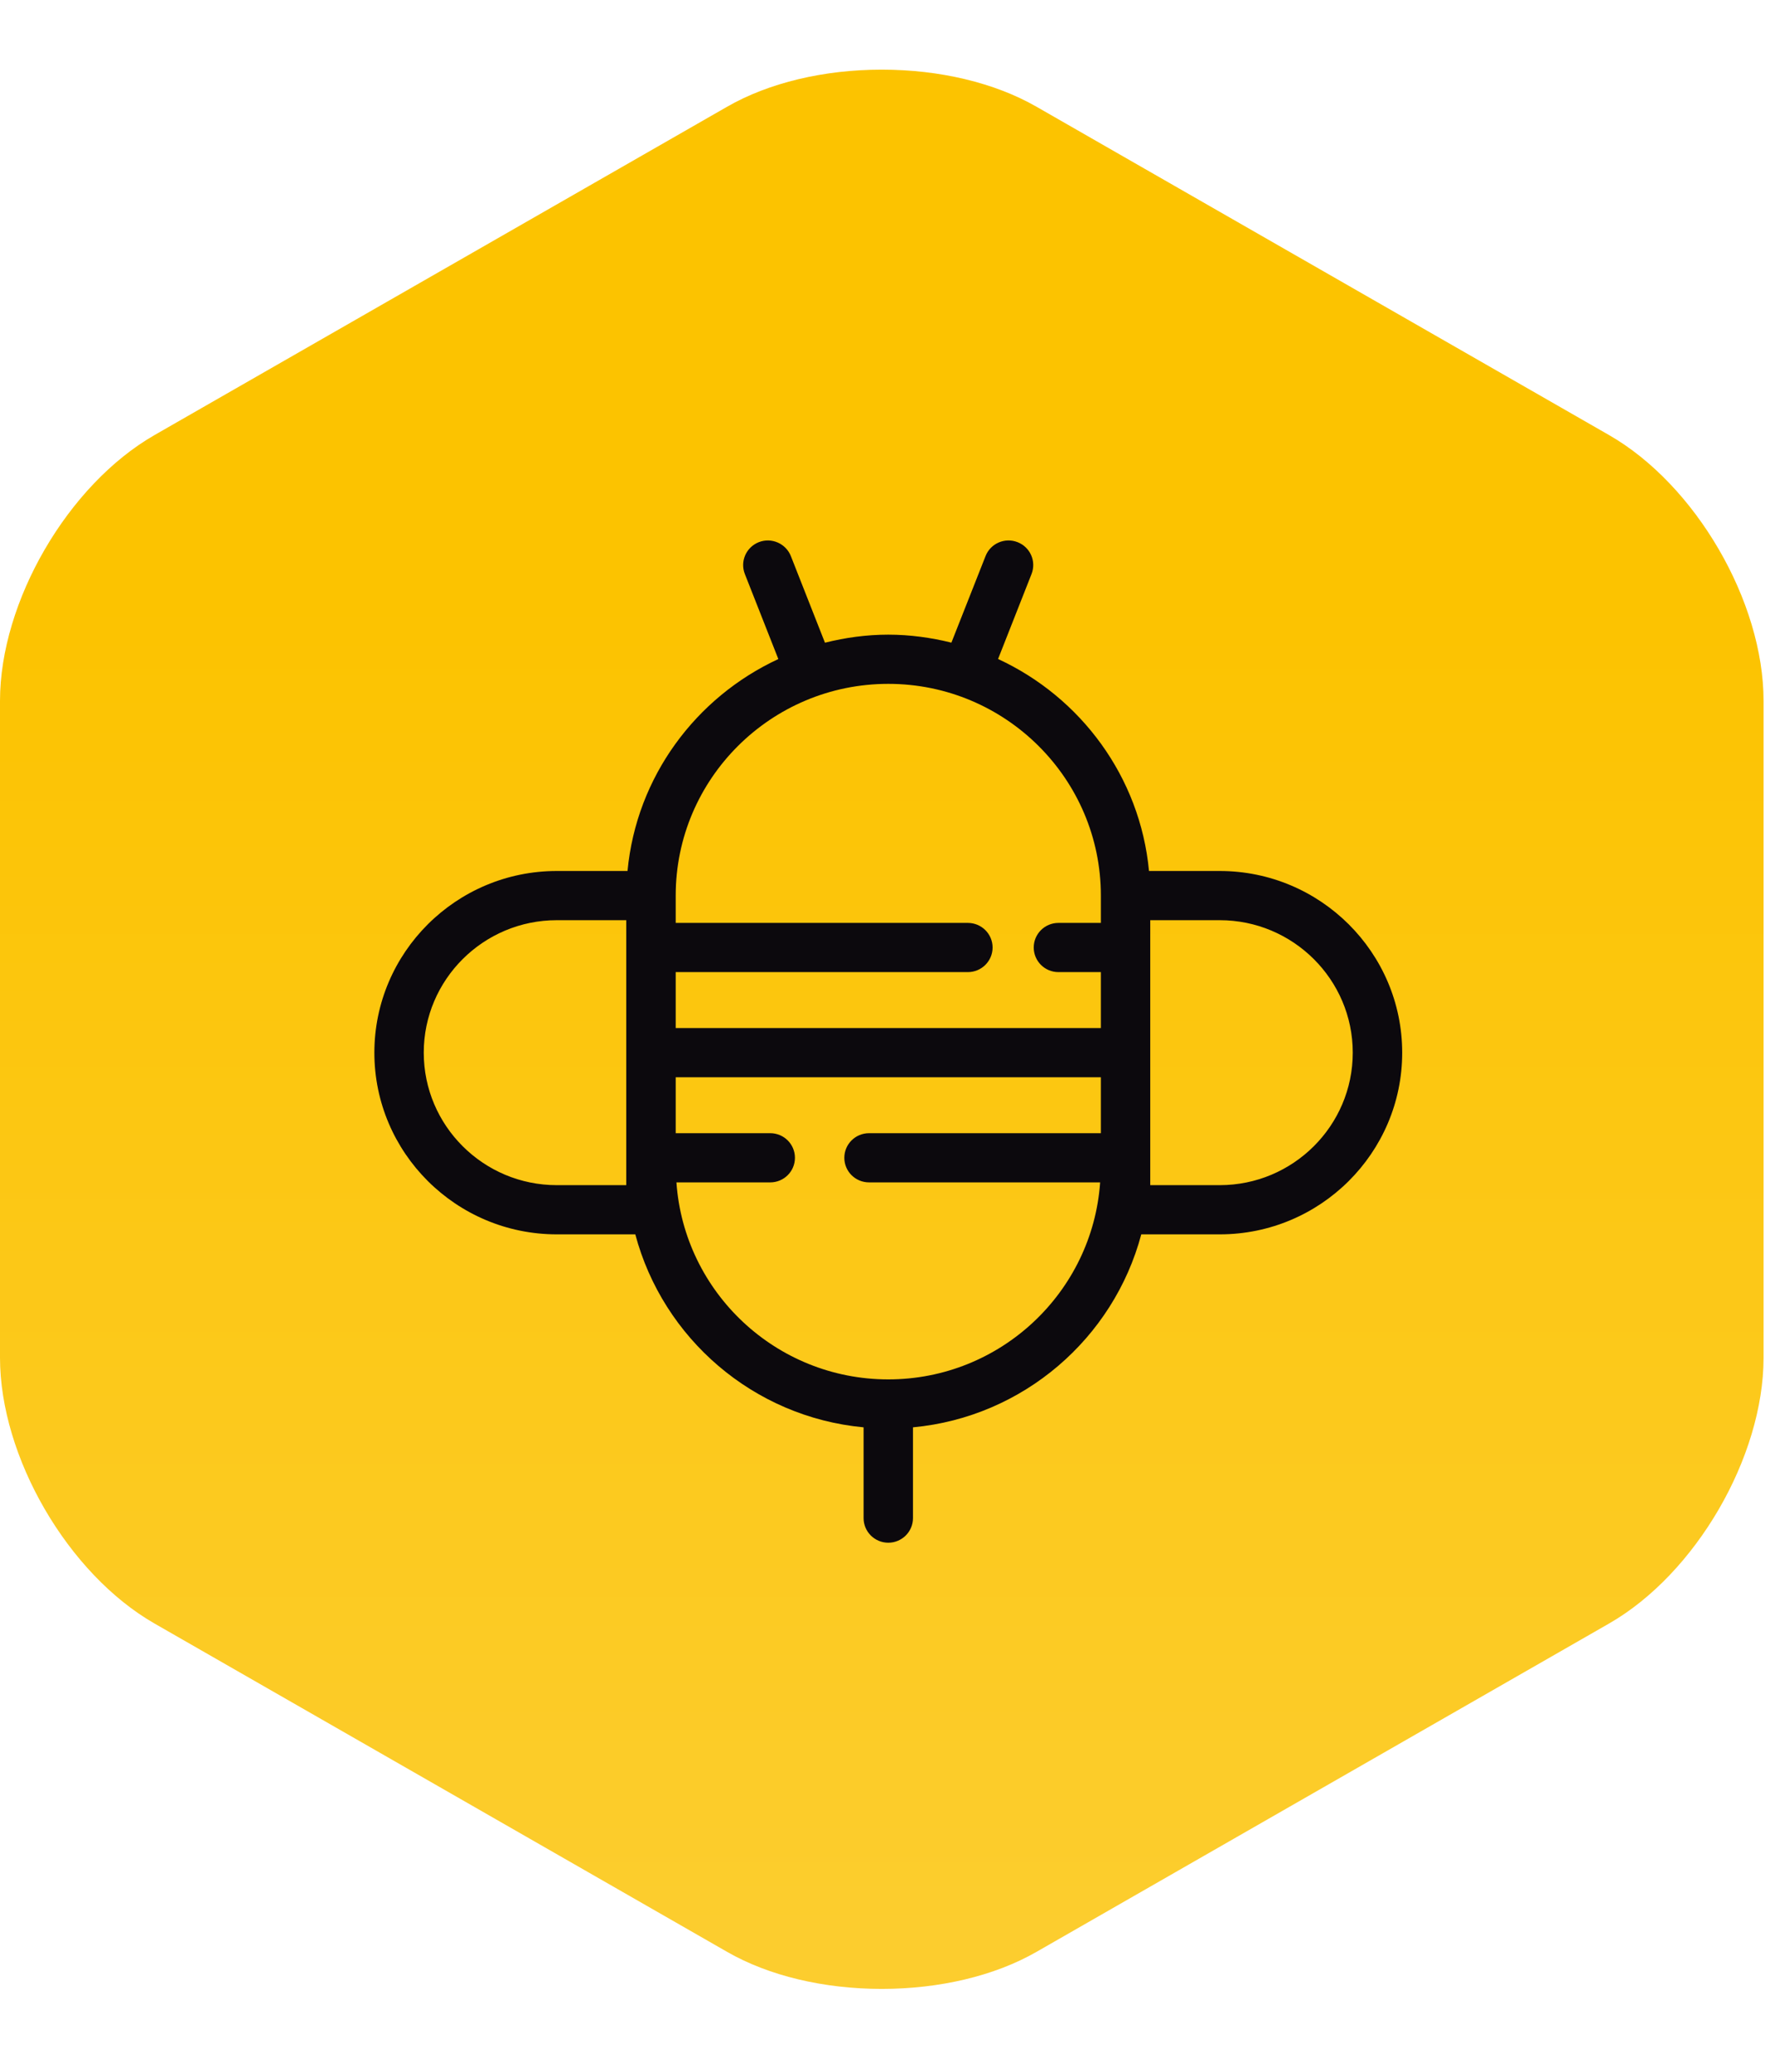
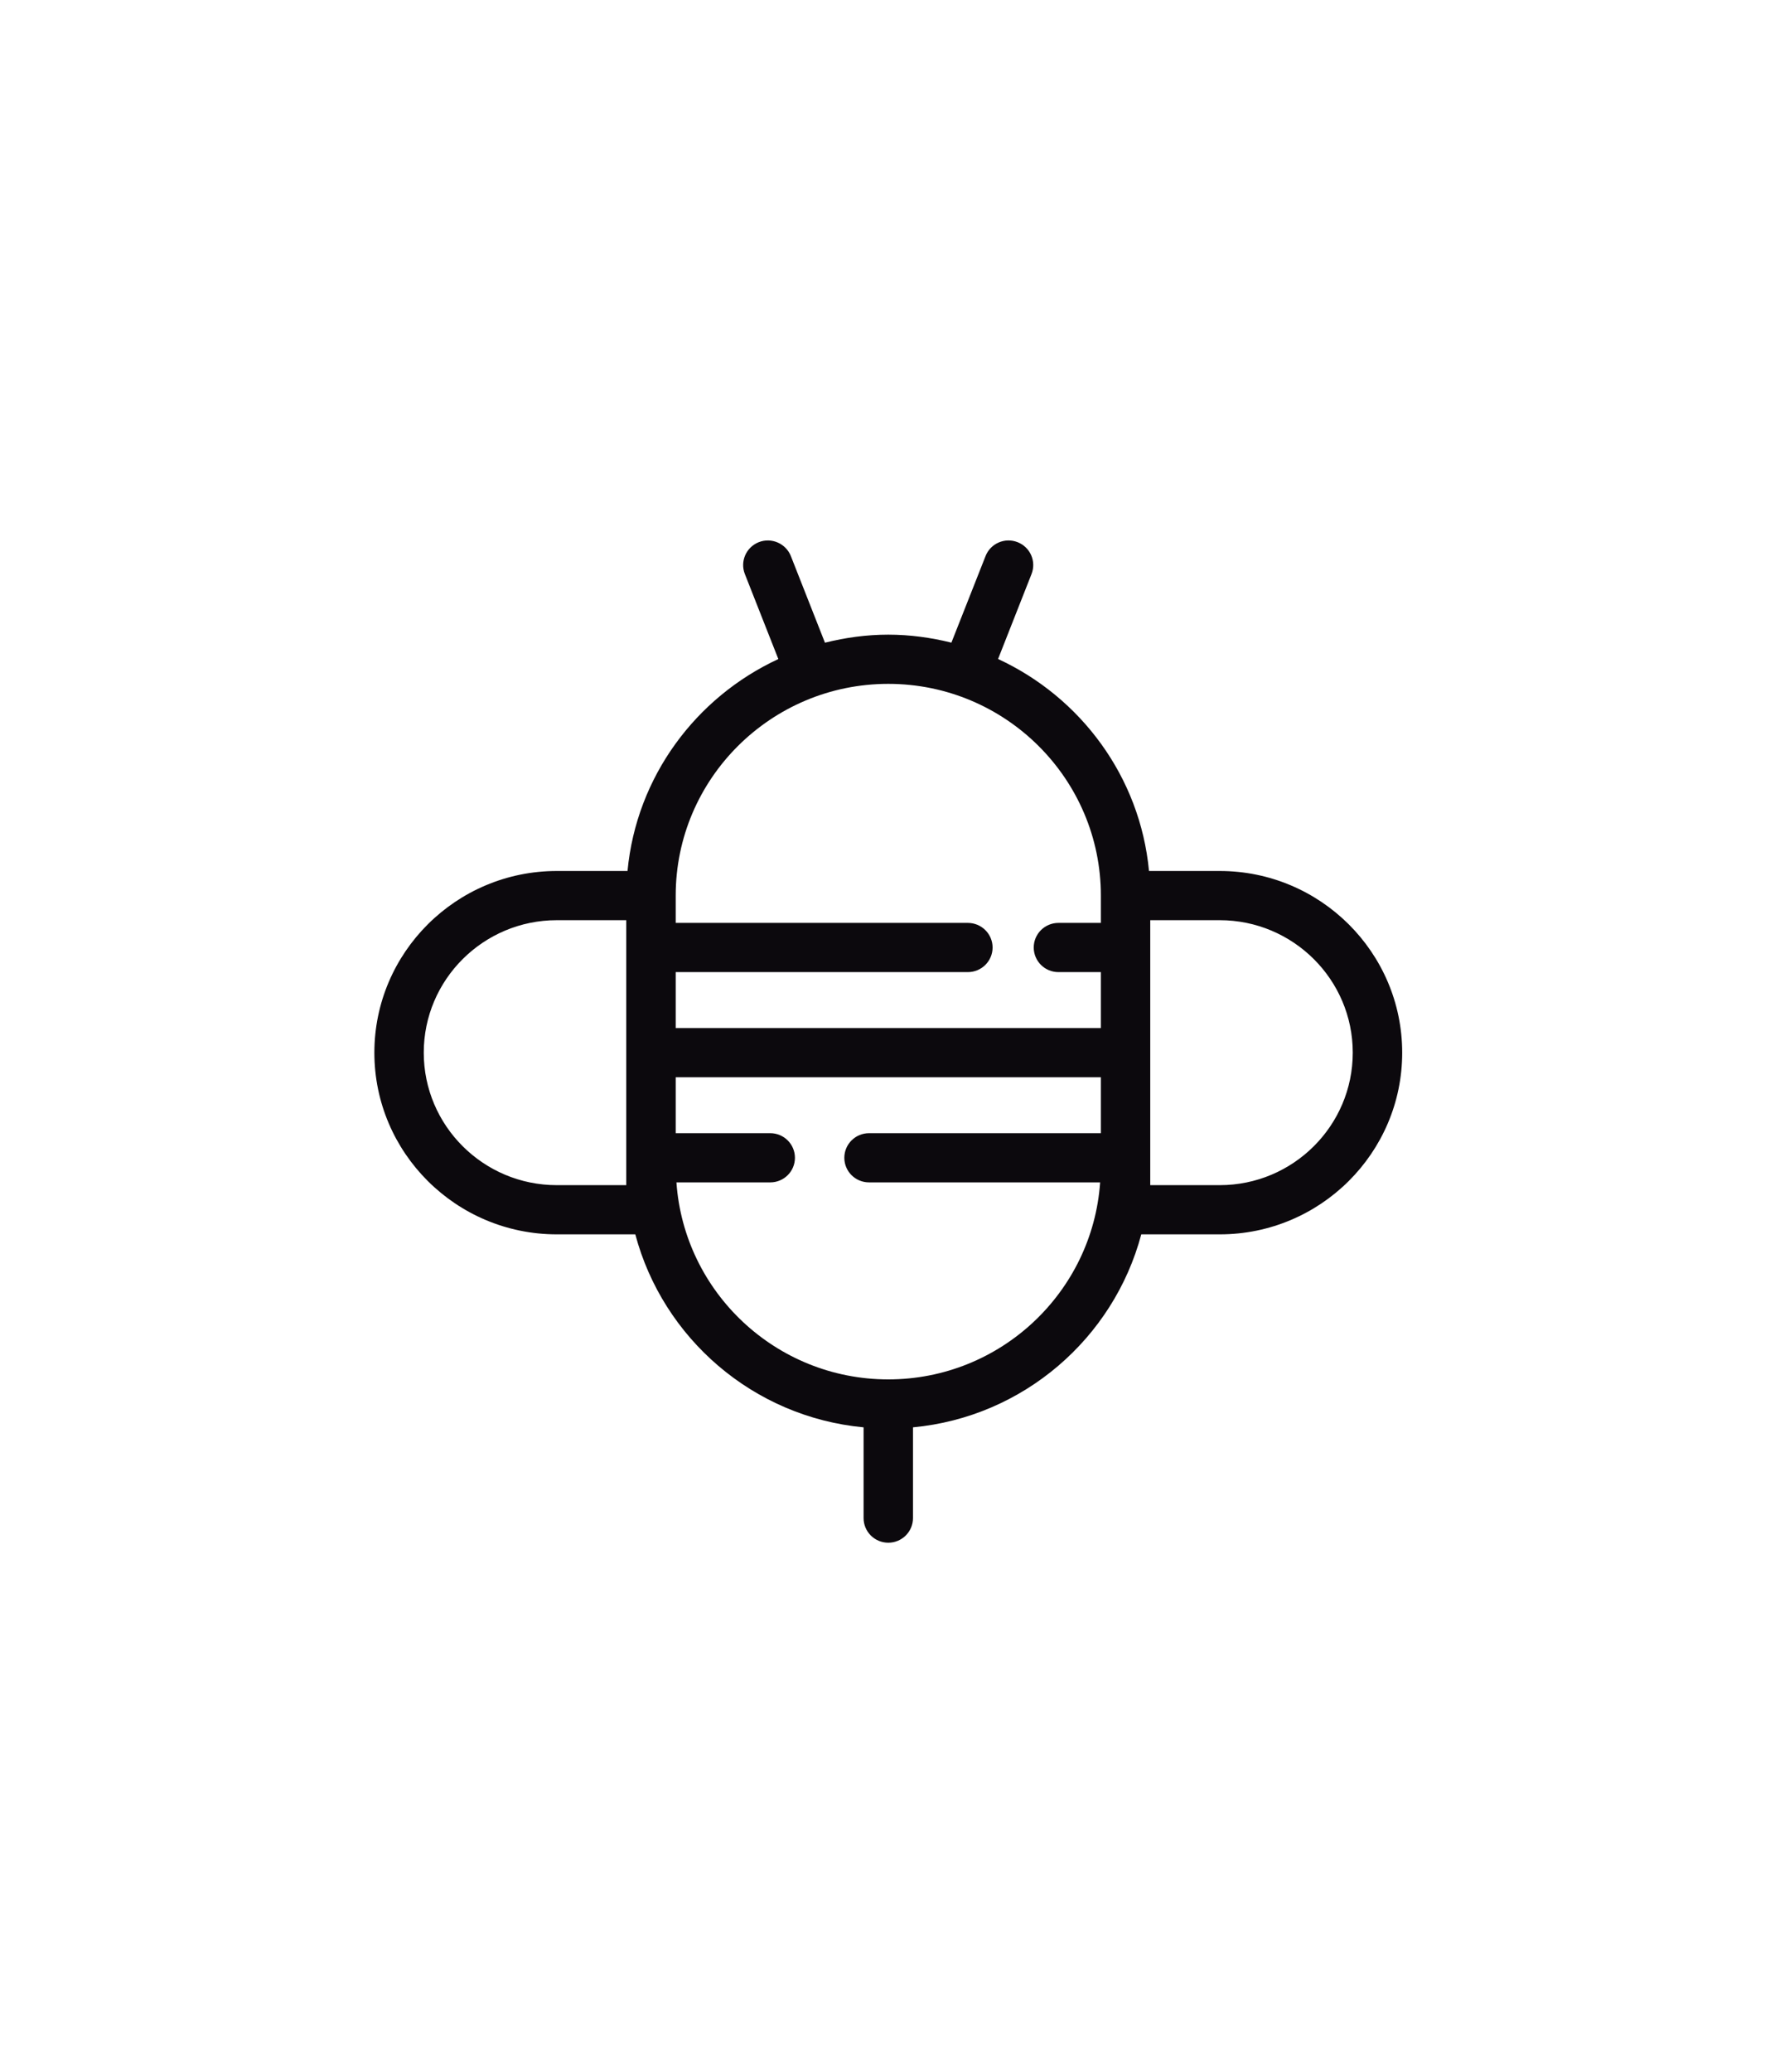
<svg xmlns="http://www.w3.org/2000/svg" width="60px" height="70px" viewBox="0 0 34 37" version="1.1">
  <defs>
    <linearGradient x1="50%" y1="28.002%" x2="50%" y2="96.374%" id="linearGradient-1">
      <stop stop-color="#FCC300" offset="0%" />
      <stop stop-color="#FCCD2E" offset="100%" />
    </linearGradient>
  </defs>
  <g id="Logos-&amp;-badges" stroke="none" fill="none">
    <g id="logo_api">
      <g id="Logo">
        <g id="Badge">
-           <path d="M19.852,0.709 C19.054,0.252 18.002,0 16.89,0 C15.779,0 14.727,0.252 13.93,0.709 L2.961,6.996 C1.301,7.948 0,10.184 0,12.087 L0,24.661 C0,26.564 1.301,28.801 2.961,29.752 L13.93,36.039 C14.727,36.496 15.779,36.747 16.89,36.747 C18.002,36.747 19.054,36.496 19.852,36.039 L30.82,29.752 C32.481,28.801 33.781,26.564 33.781,24.661 L33.781,12.087 C33.781,10.184 32.481,7.948 30.82,6.996 L19.852,0.709 Z" id="Fill-7" fill="url(#linearGradient-1)" />
          <g id="Group" transform="translate(6.921, 8.875)" fill="#0C090D">
            <path d="M16.443,6.468 L15.088,6.468 C14.918,4.664 13.779,3.14 12.197,2.409 L12.838,0.782 C12.933,0.54 12.814,0.267 12.57,0.172 C12.327,0.077 12.052,0.196 11.957,0.439 L11.303,2.096 C10.915,2 10.511,1.943 10.093,1.943 C9.675,1.943 9.27,2 8.881,2.097 L8.228,0.439 C8.132,0.197 7.857,0.077 7.614,0.172 C7.371,0.268 7.251,0.541 7.347,0.783 L7.988,2.41 C6.407,3.142 5.269,4.665 5.099,6.468 L3.744,6.468 C1.817,6.468 0.25,8.029 0.25,9.947 C0.25,11.864 1.817,13.425 3.744,13.425 L5.248,13.425 C5.778,15.415 7.508,16.922 9.621,17.12 L9.621,18.858 C9.621,19.118 9.833,19.329 10.094,19.329 C10.355,19.329 10.567,19.118 10.567,18.858 L10.567,17.12 C12.68,16.922 14.41,15.415 14.94,13.425 L16.444,13.425 C18.37,13.425 19.938,11.864 19.938,9.947 C19.938,8.029 18.37,6.468 16.443,6.468 Z M10.094,2.885 C12.339,2.885 14.166,4.703 14.166,6.939 L14.166,7.462 L13.353,7.462 C13.092,7.462 12.88,7.673 12.88,7.933 C12.88,8.193 13.092,8.404 13.353,8.404 L14.166,8.404 L14.166,9.475 L6.022,9.475 L6.022,8.404 L11.618,8.404 C11.88,8.404 12.092,8.193 12.092,7.933 C12.092,7.673 11.88,7.462 11.618,7.462 L6.022,7.462 L6.022,6.939 C6.022,4.703 7.848,2.885 10.094,2.885 Z M5.075,12.483 L3.744,12.483 C2.339,12.483 1.196,11.345 1.196,9.946 C1.196,8.548 2.339,7.41 3.744,7.41 L5.075,7.41 L5.075,12.148 L5.075,12.483 Z M10.094,16.202 C7.944,16.202 6.183,14.534 6.036,12.43 L7.833,12.43 C8.094,12.43 8.306,12.22 8.306,11.959 C8.306,11.699 8.094,11.488 7.833,11.488 L6.022,11.488 L6.022,10.417 L14.166,10.417 L14.166,11.488 L9.726,11.488 C9.464,11.488 9.252,11.699 9.252,11.959 C9.252,12.22 9.464,12.43 9.726,12.43 L14.152,12.43 C14.005,14.534 12.243,16.202 10.094,16.202 Z M16.443,12.483 L15.112,12.483 L15.112,12.148 L15.112,7.41 L16.443,7.41 C17.848,7.41 18.991,8.548 18.991,9.946 C18.991,11.345 17.848,12.483 16.443,12.483 Z" id="Shape" />
          </g>
        </g>
      </g>
    </g>
  </g>
</svg>